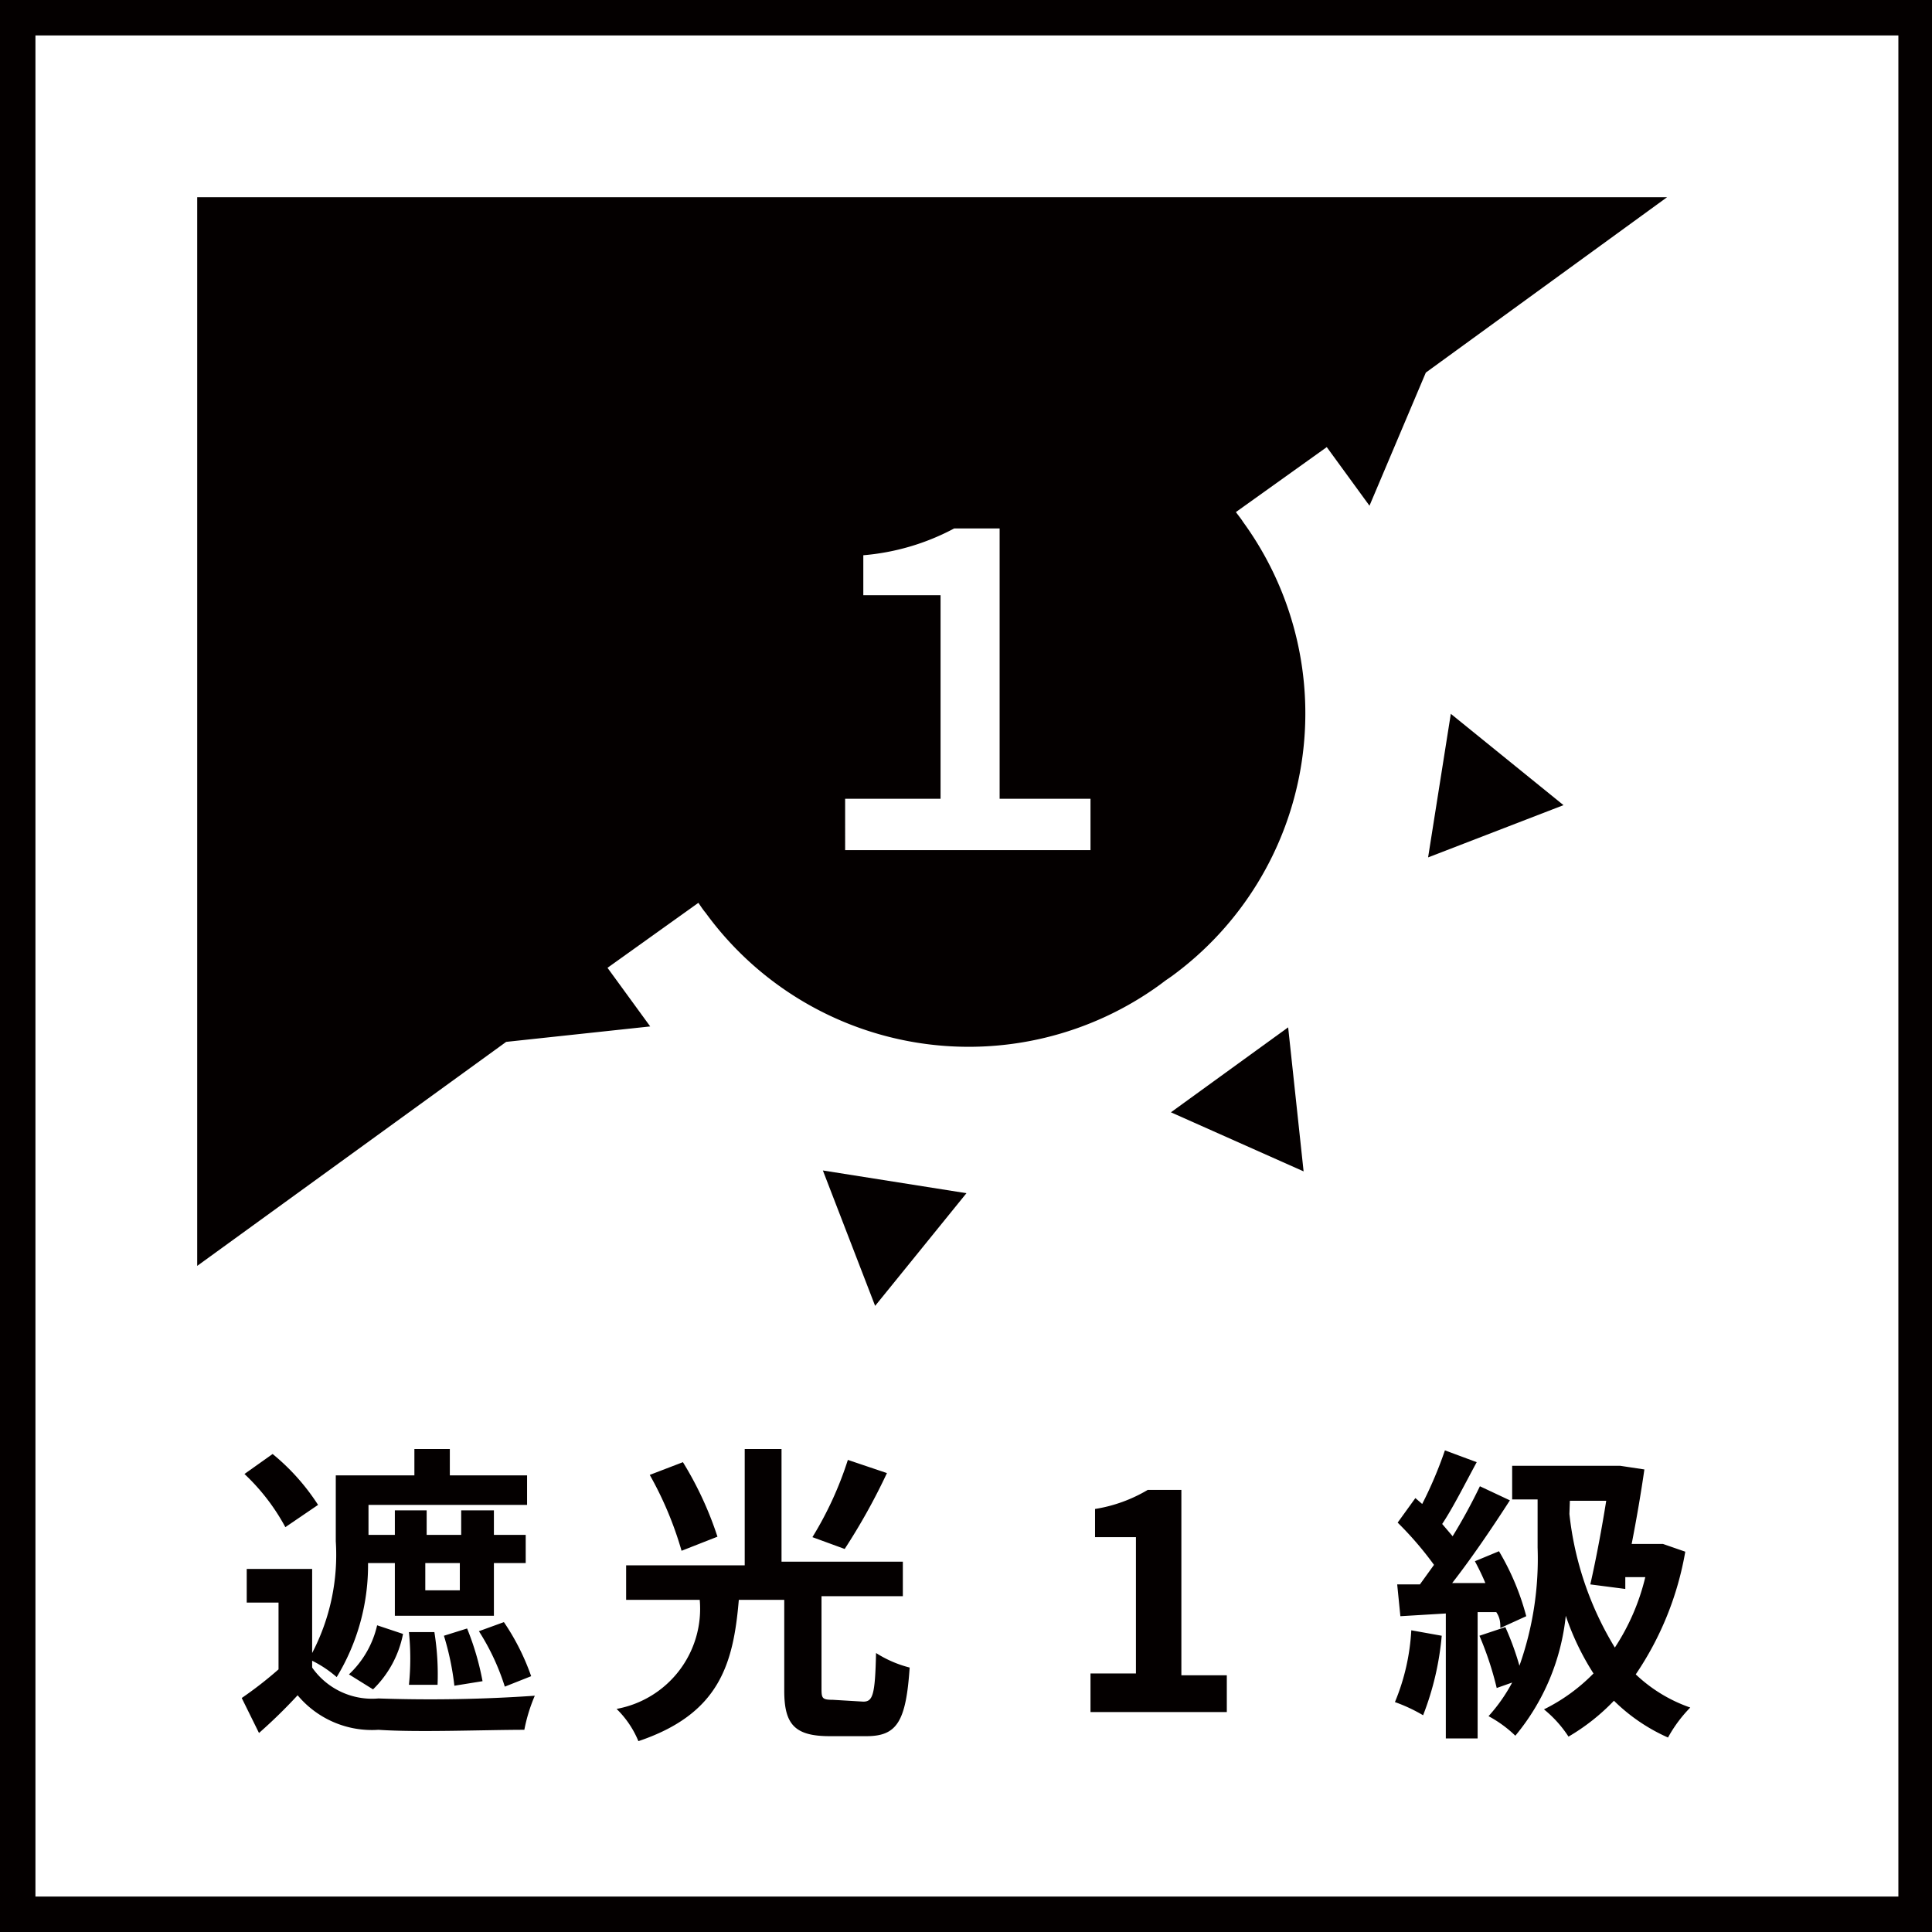
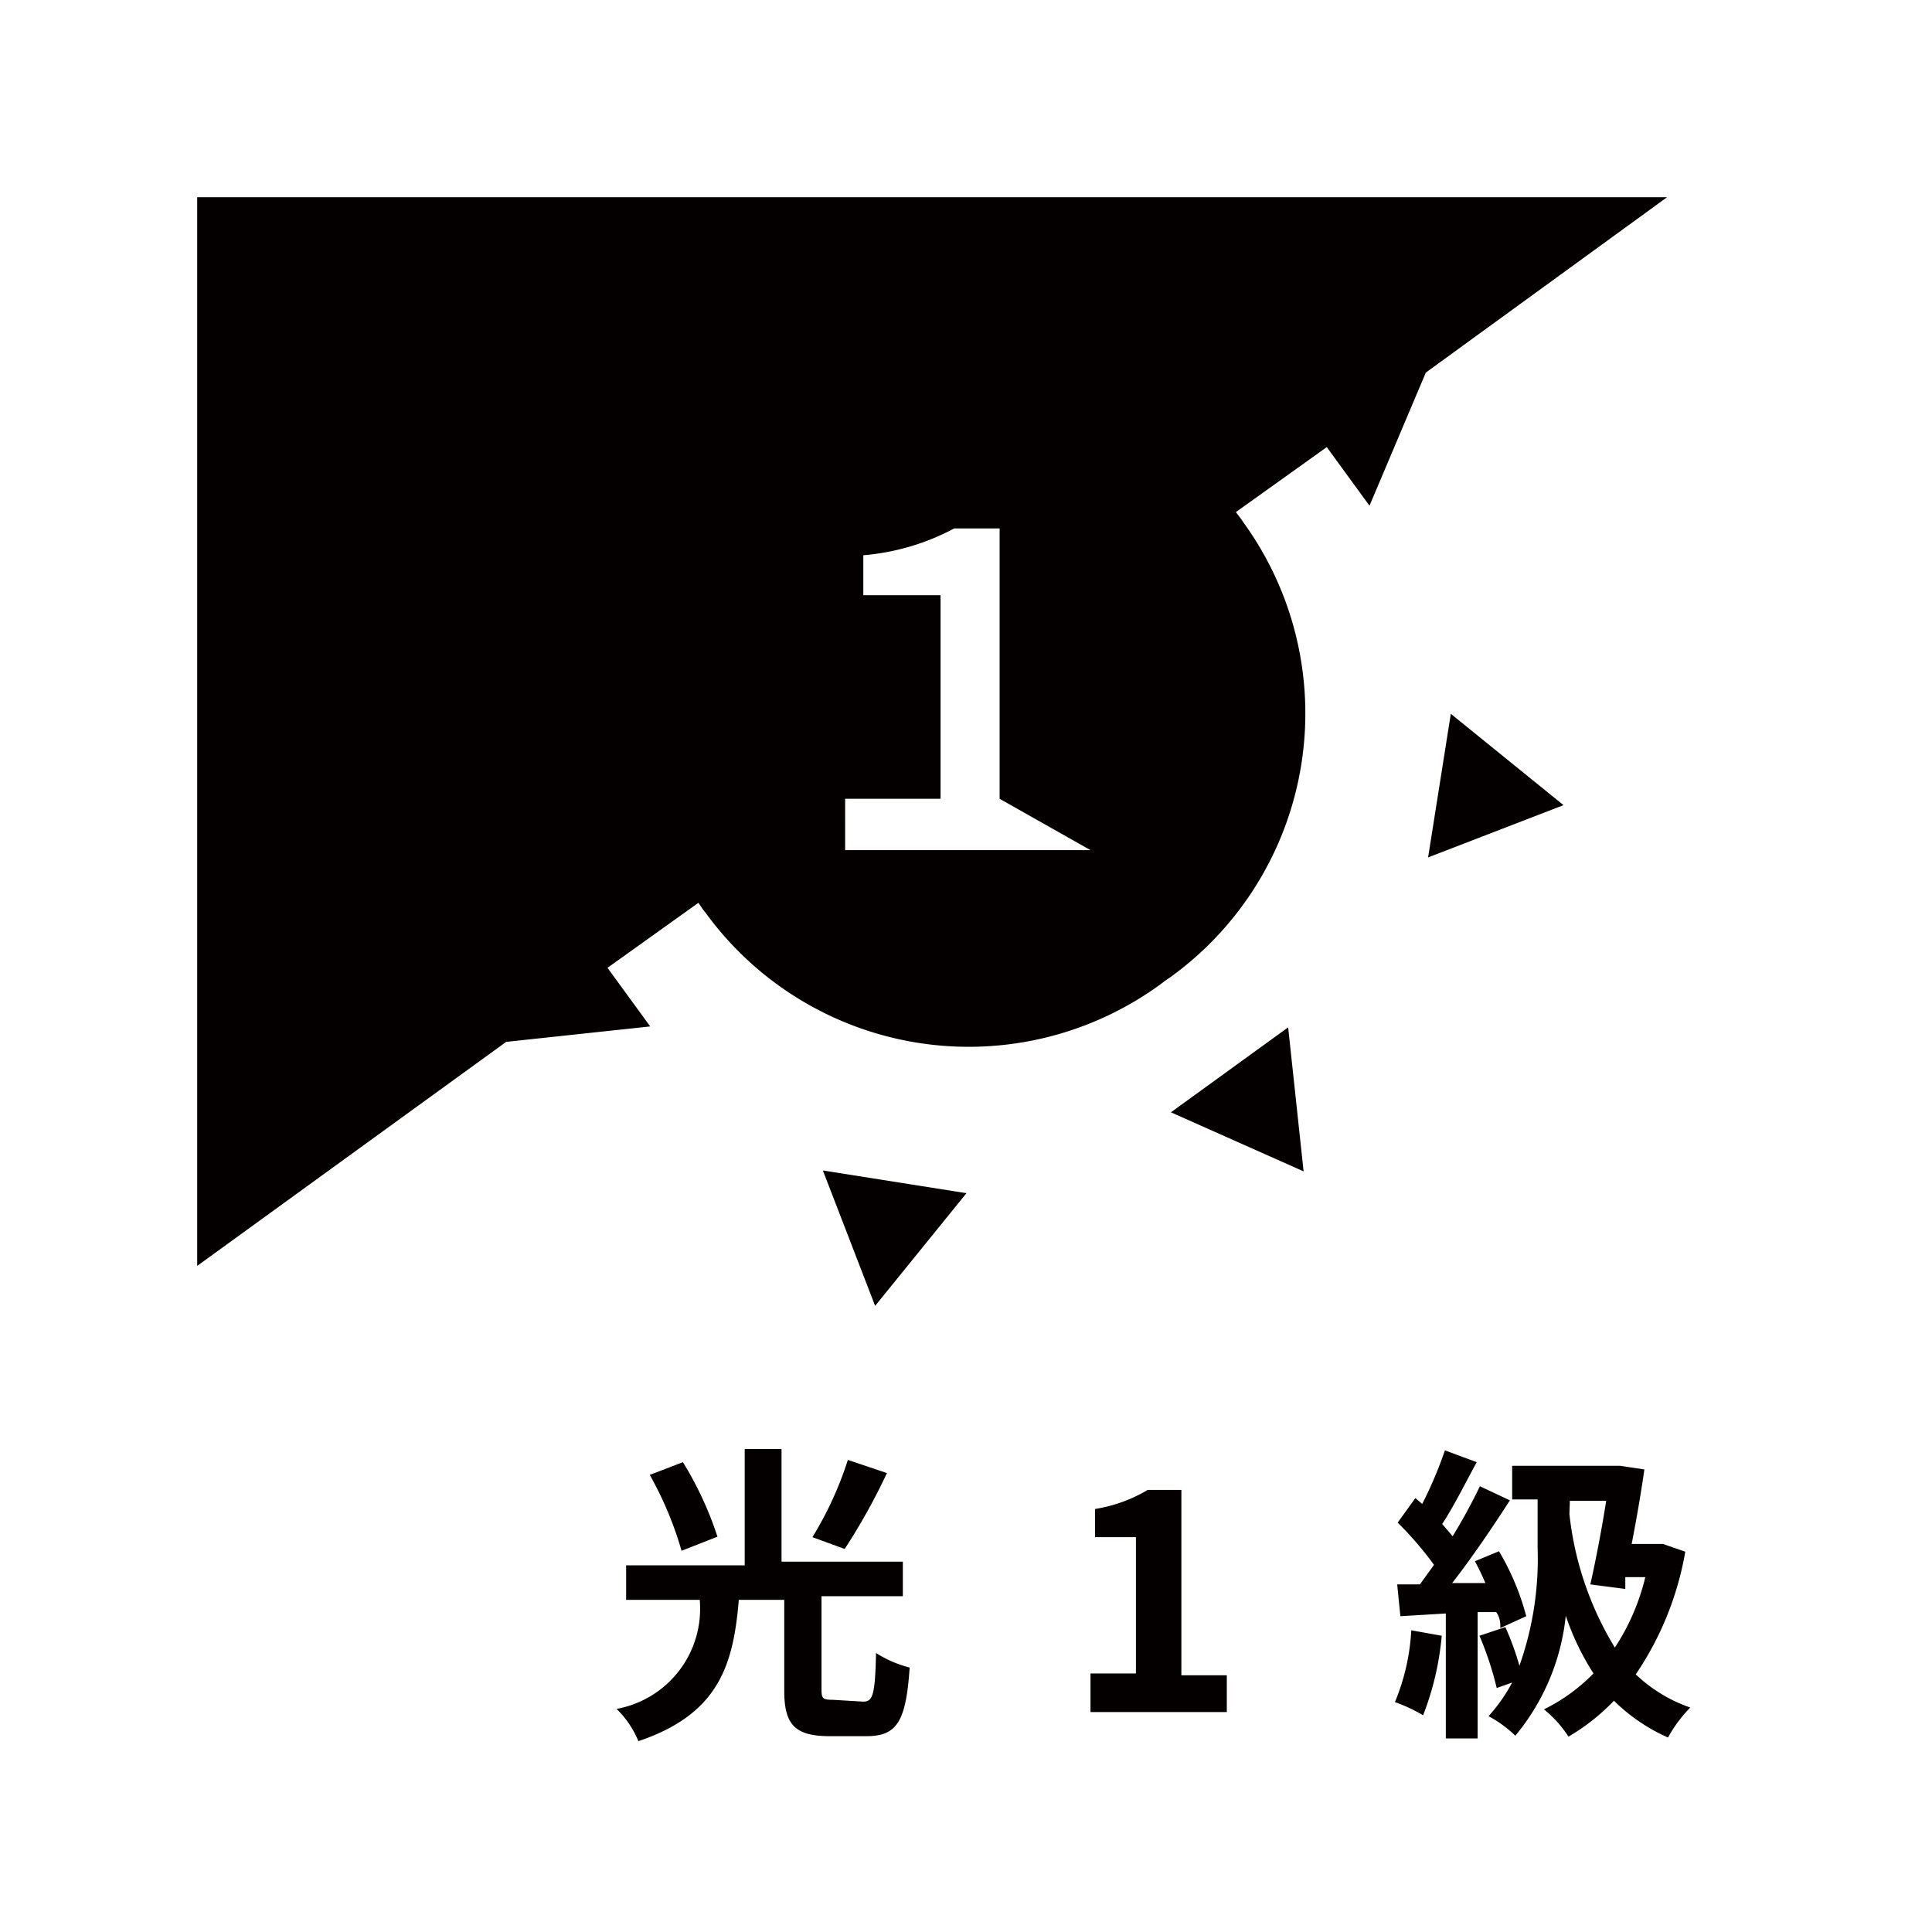
<svg xmlns="http://www.w3.org/2000/svg" viewBox="0 0 42.52 42.52">
  <defs>
    <style>.cls-1{fill:#040000;}</style>
  </defs>
  <g id="レイヤー_2" data-name="レイヤー 2">
    <g id="レイヤー_1-2" data-name="レイヤー 1">
-       <path class="cls-1" d="M42.52,42.52H0V0H42.52ZM.78,41.74h41V.78H.78Z" />
-       <path class="cls-1" d="M6.87,36.7a1.61,1.61,0,0,0,1.46.68,33.42,33.42,0,0,0,3.44-.06,3.63,3.63,0,0,0-.23.75c-.86,0-2.36.06-3.21,0a2.13,2.13,0,0,1-1.78-.76,11.26,11.26,0,0,1-.85.83l-.38-.77a8.51,8.51,0,0,0,.81-.63V35.27h-.7v-.74H6.87v1.85a4.67,4.67,0,0,0,.52-2.46V32.47H9.12v-.58H9.9v.58h1.7v.65H8.11v.66h.58v-.54h.7v.54h.76v-.54h.72v.54h.7v.62h-.7v1.16H8.69V34.4H8.1a4.74,4.74,0,0,1-.69,2.51,2.53,2.53,0,0,0-.54-.36Zm-.59-3.09a4.59,4.59,0,0,0-.9-1.17L6,32a4.8,4.8,0,0,1,1,1.12Zm1.4,3.24a2.13,2.13,0,0,0,.62-1.08l.57.19a2.32,2.32,0,0,1-.66,1.22ZM9,37.08a5.7,5.7,0,0,0,0-1.16l.56,0a5.87,5.87,0,0,1,.07,1.16Zm.36-2.68V35h.76V34.4Zm.92,1.44A6,6,0,0,1,10.62,37L10,37.1A6,6,0,0,0,9.77,36Zm.83,1.28a5.09,5.09,0,0,0-.57-1.22l.55-.2a5.11,5.11,0,0,1,.6,1.19Z" />
      <path class="cls-1" d="M19,37.45c.21,0,.26-.15.28-1.07a2.55,2.55,0,0,0,.74.32c-.08,1.19-.28,1.51-.95,1.51h-.81c-.77,0-1-.26-1-1v-2h-1c-.12,1.42-.43,2.51-2.21,3.11a2.12,2.12,0,0,0-.48-.71,2.24,2.24,0,0,0,1.83-2.4H13.78v-.76h2.61V31.89h.81v2.48h2.67v.76H18.08v2c0,.24,0,.28.25.28Zm-4-3.32a7.78,7.78,0,0,0-.7-1.67l.73-.28a7.66,7.66,0,0,1,.76,1.64Zm4.52-1.71a13.7,13.7,0,0,1-.93,1.67l-.71-.26a7.72,7.72,0,0,0,.78-1.7Z" />
      <path class="cls-1" d="M24,36.83H25v-3h-.9v-.62a3.27,3.27,0,0,0,1.16-.42H26v4.08H27v.81H24Z" />
      <path class="cls-1" d="M31.73,36a6.34,6.34,0,0,1-.41,1.75,3.55,3.55,0,0,0-.62-.29,4.77,4.77,0,0,0,.36-1.58Zm.79-.52v2.78h-.7V35.51l-1,.06-.07-.7.5,0,.31-.43a7.48,7.48,0,0,0-.8-.93l.39-.54.15.13a9,9,0,0,0,.5-1.18l.7.26c-.25.46-.52,1-.76,1.36l.23.27a12.36,12.36,0,0,0,.6-1.1l.66.31c-.38.59-.84,1.27-1.27,1.82l.73,0c-.07-.17-.15-.33-.23-.48l.53-.22a5.56,5.56,0,0,1,.6,1.43l-.57.26c0-.1,0-.22-.09-.35Zm4.57-1.33A6.89,6.89,0,0,1,36,36.85a3.31,3.31,0,0,0,1.2.73,3,3,0,0,0-.49.66,4,4,0,0,1-1.19-.81,4.56,4.56,0,0,1-1,.79,2.58,2.58,0,0,0-.54-.6,4,4,0,0,0,1.09-.79,5.74,5.74,0,0,1-.61-1.27,4.92,4.92,0,0,1-1.11,2.64,2.64,2.64,0,0,0-.59-.43,3.67,3.67,0,0,0,.52-.74l-.34.12A7.09,7.09,0,0,0,32.56,36l.57-.19a6.15,6.15,0,0,1,.31.85,7.05,7.05,0,0,0,.4-2.6V33h-.56v-.74h2.25l.13,0,.53.08c-.07.49-.17,1.08-.28,1.64h.56l.13,0Zm-2.55-.83a7.1,7.1,0,0,0,1,2.94,4.88,4.88,0,0,0,.67-1.55h-.44l0,.26L35,34.87c.13-.57.26-1.27.35-1.84h-.8Z" />
      <polygon class="cls-1" points="19.26 28.74 21.27 26.26 18.11 25.76 19.26 28.74" />
      <polygon class="cls-1" points="25.77 24.48 28.69 25.78 28.35 22.61 25.77 24.48" />
-       <path class="cls-1" d="M4.34,4.34V27.86l6.8-4.93h0l3.17-.34-.94-1.29,2-1.43c.05.07.1.15.16.22a7.16,7.16,0,0,0,10,1.58l.12-.09.13-.09a7.16,7.16,0,0,0,1.58-10c-.05-.08-.11-.15-.16-.22l2-1.43h0l.94,1.29L31.38,8.2l5.31-3.86ZM24,18.71h-5.4V17.58h2.1V13.1H19v-.88a5.15,5.15,0,0,0,2-.59h1v5.95H24Z" />
+       <path class="cls-1" d="M4.34,4.34V27.86l6.8-4.93h0l3.17-.34-.94-1.29,2-1.43c.05.07.1.15.16.22a7.16,7.16,0,0,0,10,1.58l.12-.09.13-.09a7.16,7.16,0,0,0,1.58-10c-.05-.08-.11-.15-.16-.22l2-1.43h0l.94,1.29L31.38,8.2l5.31-3.86ZM24,18.71h-5.4V17.58h2.1V13.1H19v-.88a5.15,5.15,0,0,0,2-.59h1v5.95Z" />
      <polygon class="cls-1" points="31.43 18.87 34.41 17.72 31.93 15.71 31.43 18.87" />
    </g>
  </g>
</svg>